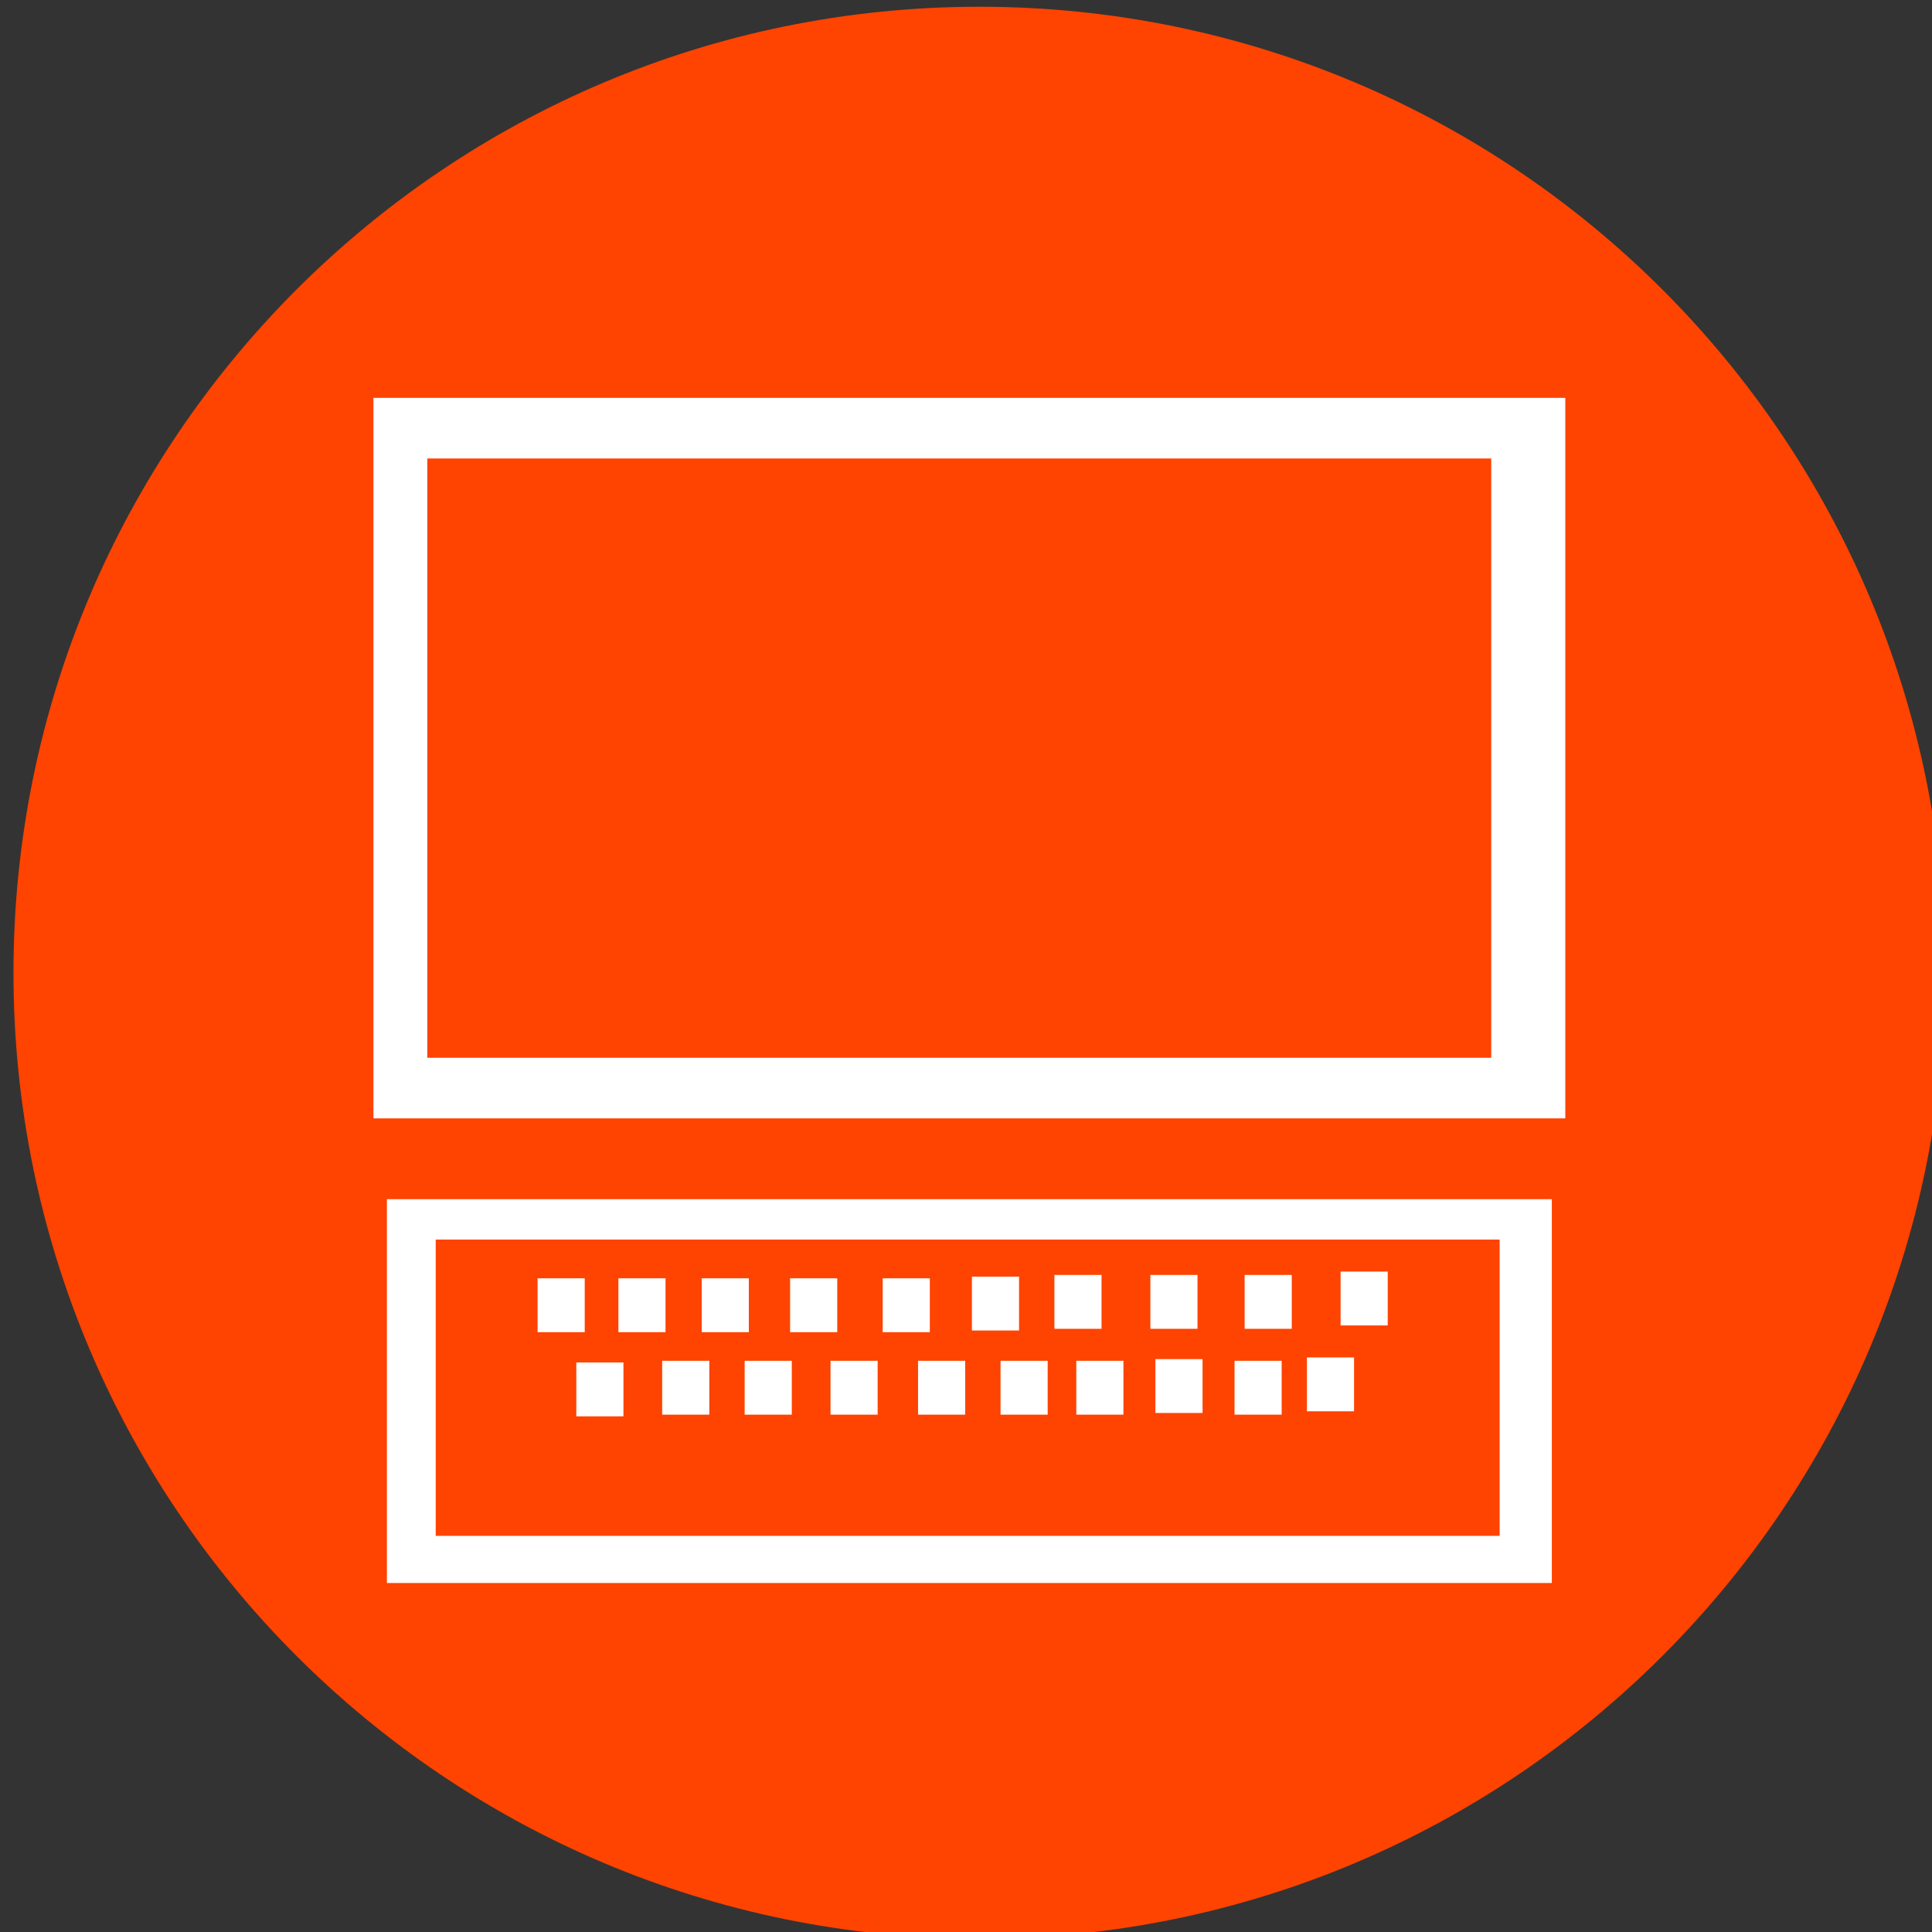
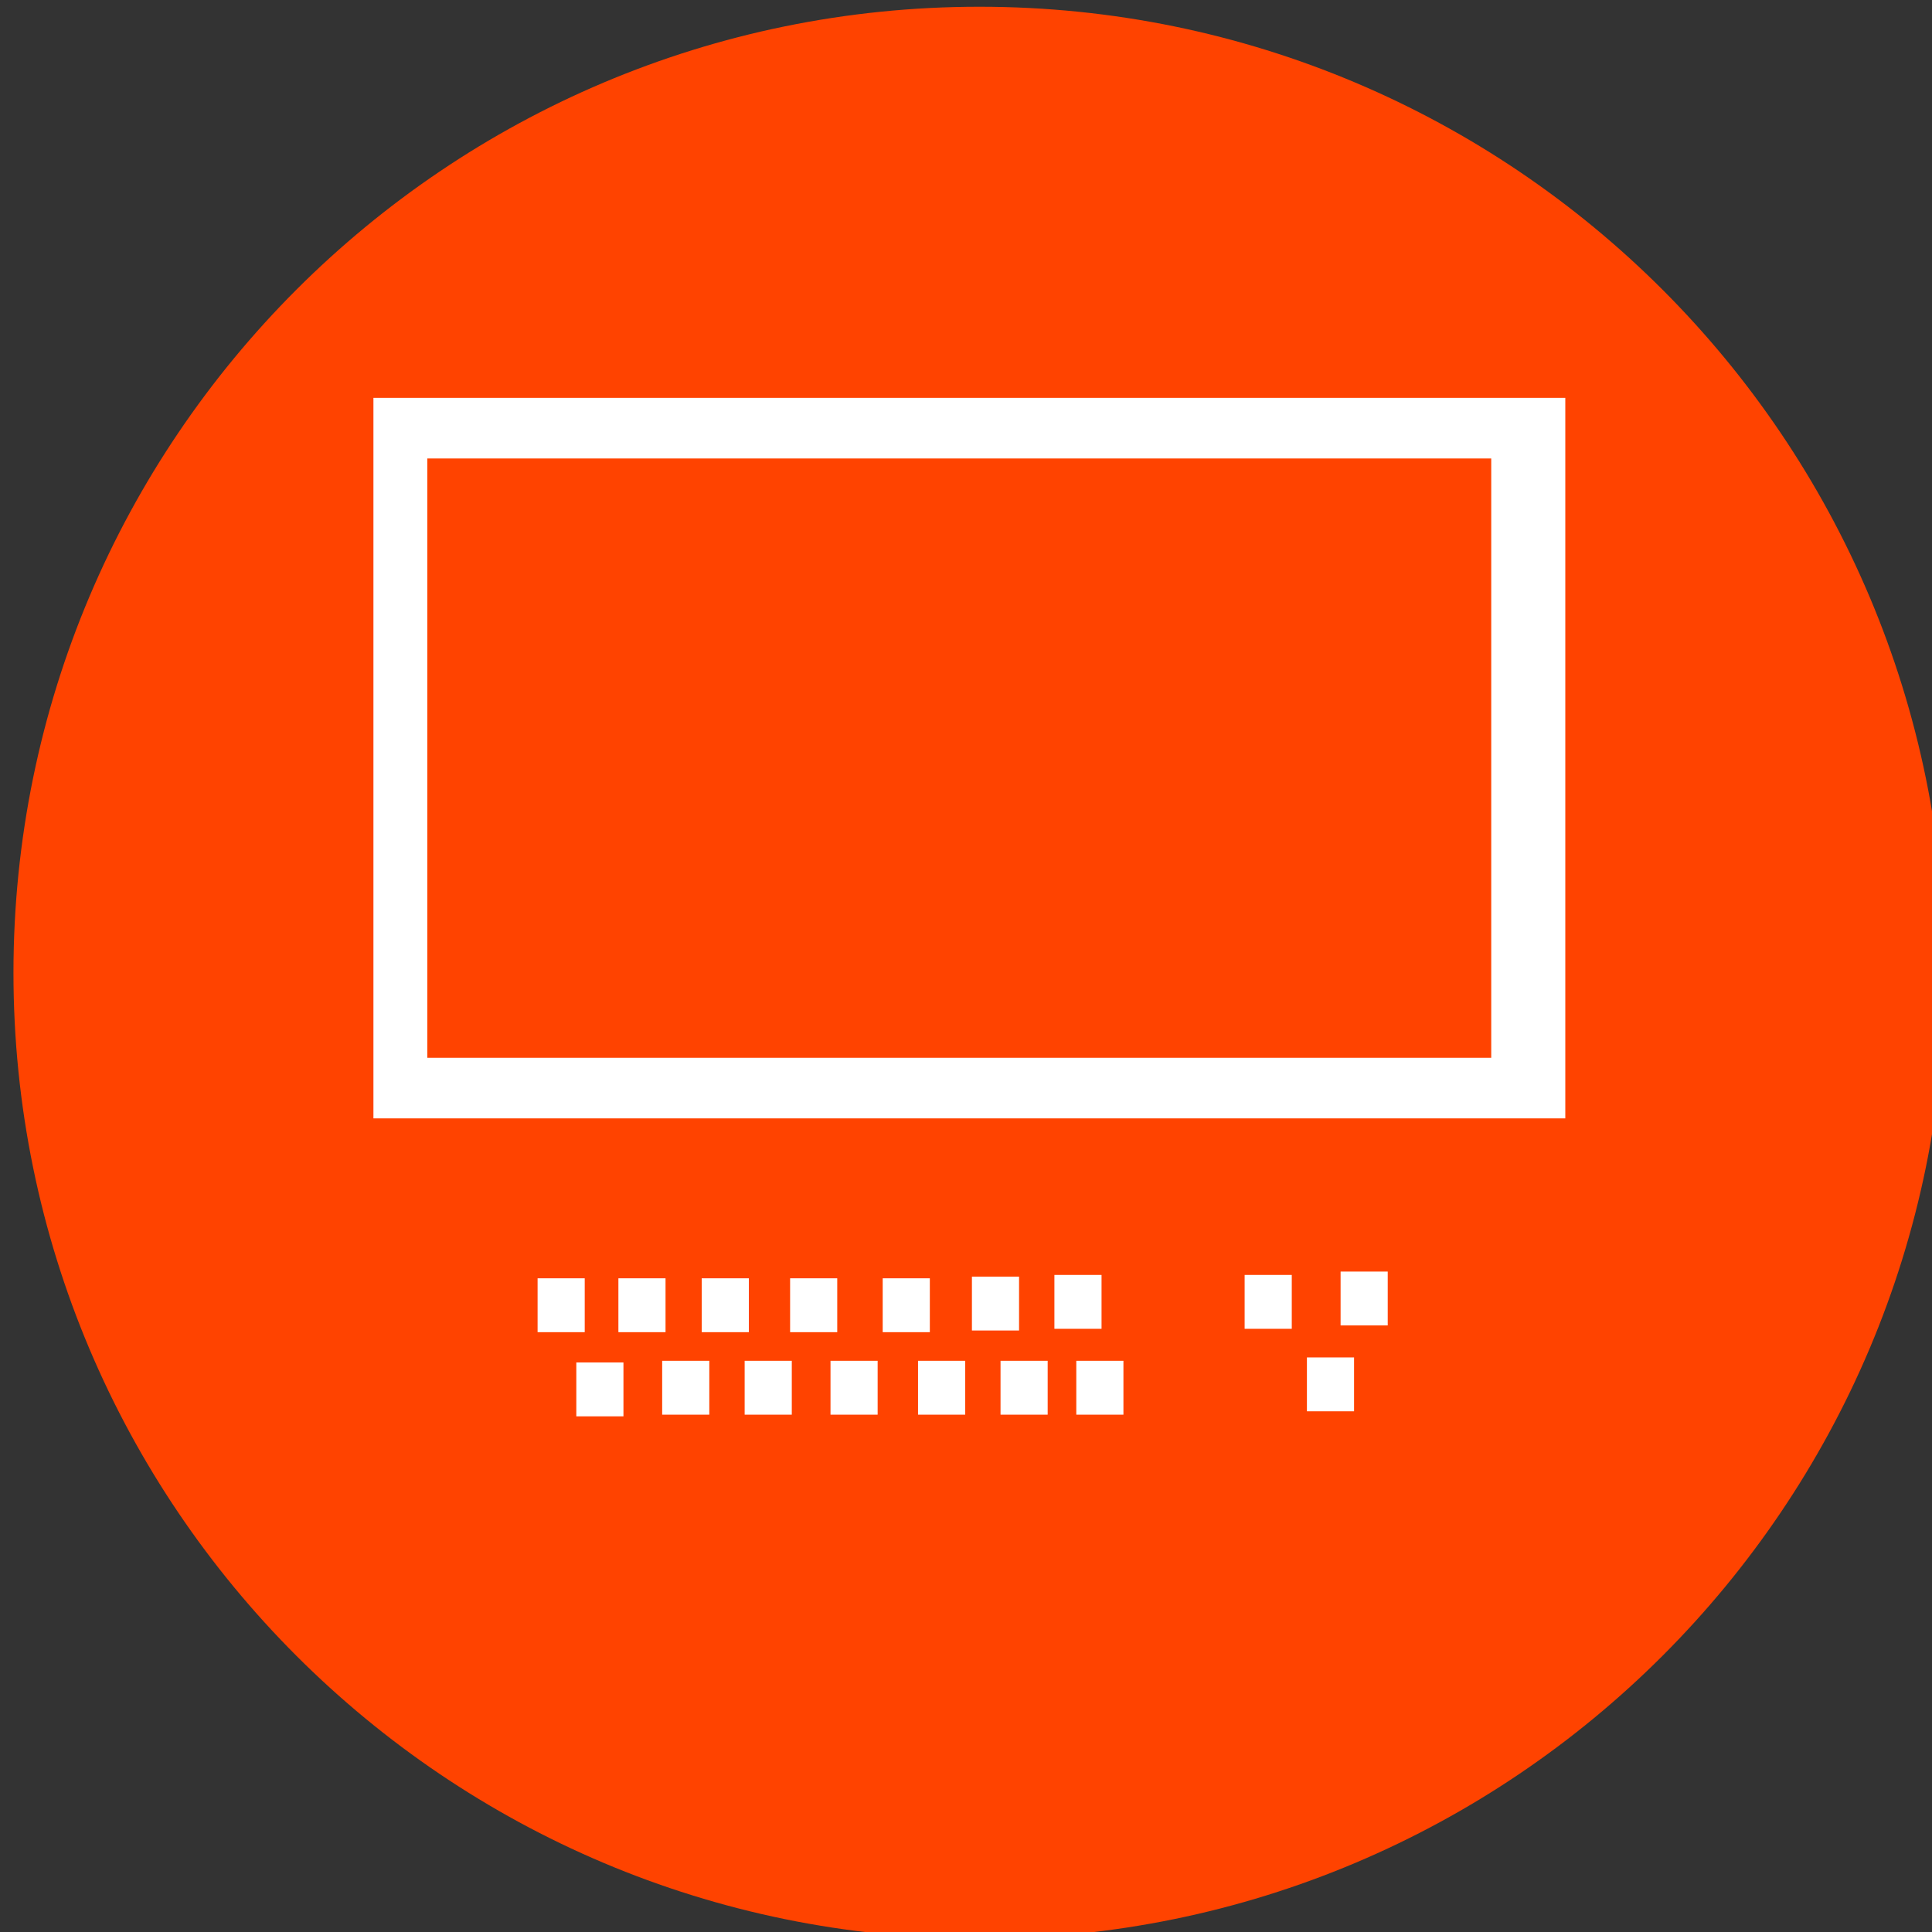
<svg xmlns="http://www.w3.org/2000/svg" width="286.914" height="286.914">
  <rect width="100%" height="100%" fill="#333333" stroke="none" />
  <title>Computer Button Icon</title>
  <g>
    <title>Layer 1</title>
    <path fill="#ff4300" stroke-width="14" d="m288.914,144.458c0,79.229 -64.228,143.457 -143.457,143.457c-79.229,0 -143.457,-64.228 -143.457,-143.457c0,-79.229 64.228,-143.457 143.457,-143.457c79.229,0 143.457,64.228 143.457,143.457z" id="path3794-8-2" />
    <rect id="svg_13" height="107" width="177" y="59.086" x="55.457" stroke-linecap="null" stroke-linejoin="null" stroke-dasharray="null" stroke-width="null" stroke="null" fill="#ffffff" />
    <rect id="svg_16" height="89" width="158" y="68.086" x="63.457" stroke-linecap="null" stroke-linejoin="null" stroke-dasharray="null" stroke-width="null" fill="#ff4300" />
-     <rect id="svg_17" height="57" width="173" y="178.086" x="57.457" stroke-linecap="null" stroke-linejoin="null" stroke-dasharray="null" stroke-width="null" fill="#ffffff" />
    <rect id="svg_18" height="44" width="158" y="184.086" x="64.707" stroke-linecap="null" stroke-linejoin="null" stroke-dasharray="null" stroke-width="null" fill="#ff4300" />
    <rect id="svg_20" height="8" width="7" y="189.836" x="104.207" stroke-linecap="null" stroke-linejoin="null" stroke-dasharray="null" stroke-width="null" fill="#ffffff" />
    <rect id="svg_21" height="8" width="7" y="189.836" x="131.086" stroke-linecap="null" stroke-linejoin="null" stroke-dasharray="null" stroke-width="null" fill="#ffffff" />
    <rect id="svg_22" height="8" width="7" y="189.836" x="117.336" stroke-linecap="null" stroke-linejoin="null" stroke-dasharray="null" stroke-width="null" fill="#ffffff" />
    <rect id="svg_23" height="8" width="7" y="189.836" x="79.836" stroke-linecap="null" stroke-linejoin="null" stroke-dasharray="null" stroke-width="null" fill="#ffffff" />
    <rect id="svg_24" height="8" width="7" y="189.586" x="144.336" stroke-linecap="null" stroke-linejoin="null" stroke-dasharray="null" stroke-width="null" fill="#ffffff" />
    <rect id="svg_25" height="8" width="7" y="189.336" x="156.586" stroke-linecap="null" stroke-linejoin="null" stroke-dasharray="null" stroke-width="null" fill="#ffffff" />
-     <rect id="svg_26" height="8" width="7" y="189.336" x="170.836" stroke-linecap="null" stroke-linejoin="null" stroke-dasharray="null" stroke-width="null" fill="#ffffff" />
    <rect id="svg_27" height="8" width="7" y="189.336" x="184.836" stroke-linecap="null" stroke-linejoin="null" stroke-dasharray="null" stroke-width="null" fill="#ffffff" />
    <rect id="svg_28" height="8" width="7" y="188.836" x="199.086" stroke-linecap="null" stroke-linejoin="null" stroke-dasharray="null" stroke-width="null" fill="#ffffff" />
    <rect id="svg_29" height="8" width="7" y="189.836" x="91.836" stroke-linecap="null" stroke-linejoin="null" stroke-dasharray="null" stroke-width="null" fill="#ffffff" />
    <rect id="svg_30" height="8" width="7" y="202.336" x="85.586" stroke-linecap="null" stroke-linejoin="null" stroke-dasharray="null" stroke-width="null" fill="#ffffff" />
    <rect id="svg_31" height="8" width="7" y="202.086" x="98.336" stroke-linecap="null" stroke-linejoin="null" stroke-dasharray="null" stroke-width="null" fill="#ffffff" />
    <rect id="svg_32" height="8" width="7" y="202.086" x="110.586" stroke-linecap="null" stroke-linejoin="null" stroke-dasharray="null" stroke-width="null" fill="#ffffff" />
    <rect id="svg_33" height="8" width="7" y="202.086" x="123.336" stroke-linecap="null" stroke-linejoin="null" stroke-dasharray="null" stroke-width="null" fill="#ffffff" />
    <rect id="svg_34" height="8" width="7" y="202.086" x="136.336" stroke-linecap="null" stroke-linejoin="null" stroke-dasharray="null" stroke-width="null" fill="#ffffff" />
    <rect id="svg_35" height="8" width="7" y="202.086" x="148.586" stroke-linecap="null" stroke-linejoin="null" stroke-dasharray="null" stroke-width="null" fill="#ffffff" />
    <rect id="svg_36" height="8" width="7" y="202.086" x="159.836" stroke-linecap="null" stroke-linejoin="null" stroke-dasharray="null" stroke-width="null" fill="#ffffff" />
-     <rect id="svg_37" height="8" width="7" y="201.836" x="171.586" stroke-linecap="null" stroke-linejoin="null" stroke-dasharray="null" stroke-width="null" fill="#ffffff" />
-     <rect id="svg_38" height="8" width="7" y="202.086" x="183.336" stroke-linecap="null" stroke-linejoin="null" stroke-dasharray="null" stroke-width="null" fill="#ffffff" />
    <rect id="svg_39" height="8" width="7" y="201.586" x="194.086" stroke-linecap="null" stroke-linejoin="null" stroke-dasharray="null" stroke-width="null" fill="#ffffff" />
    <rect id="svg_41" height="2" width="6" y="164.086" x="390.457" stroke-linecap="null" stroke-linejoin="null" stroke-dasharray="null" stroke-width="null" fill="#ffffff" />
  </g>
</svg>